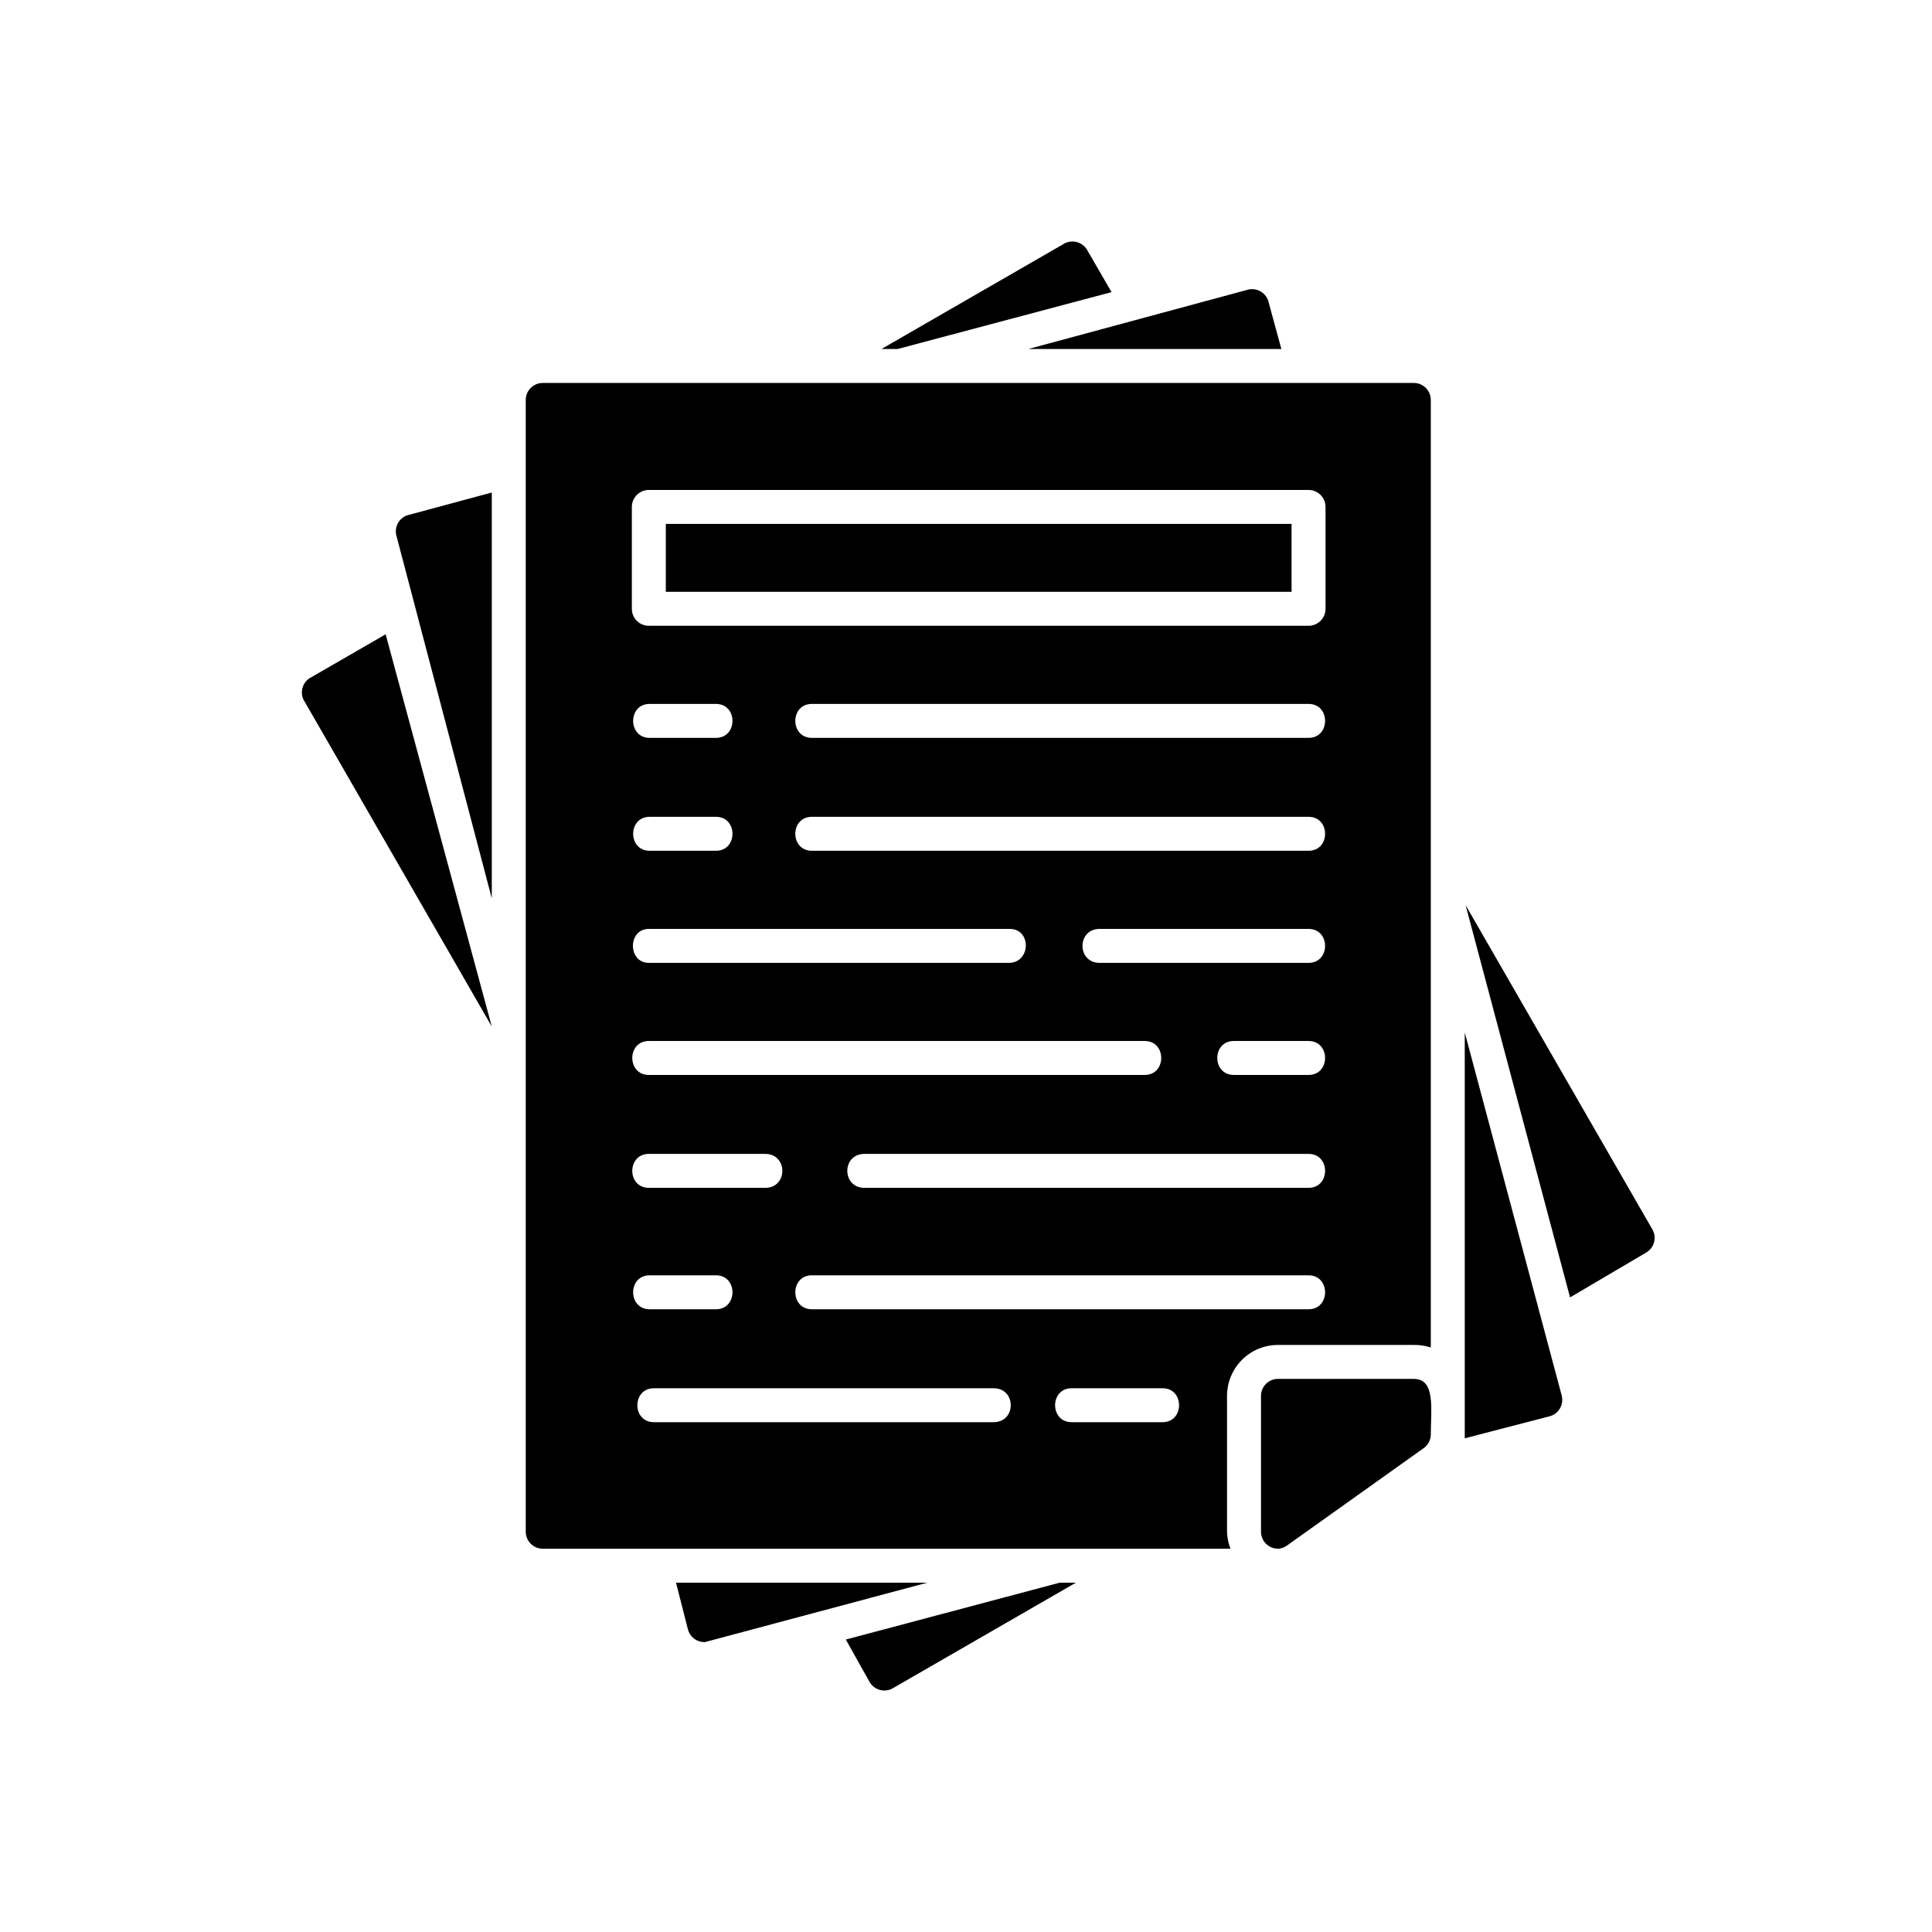
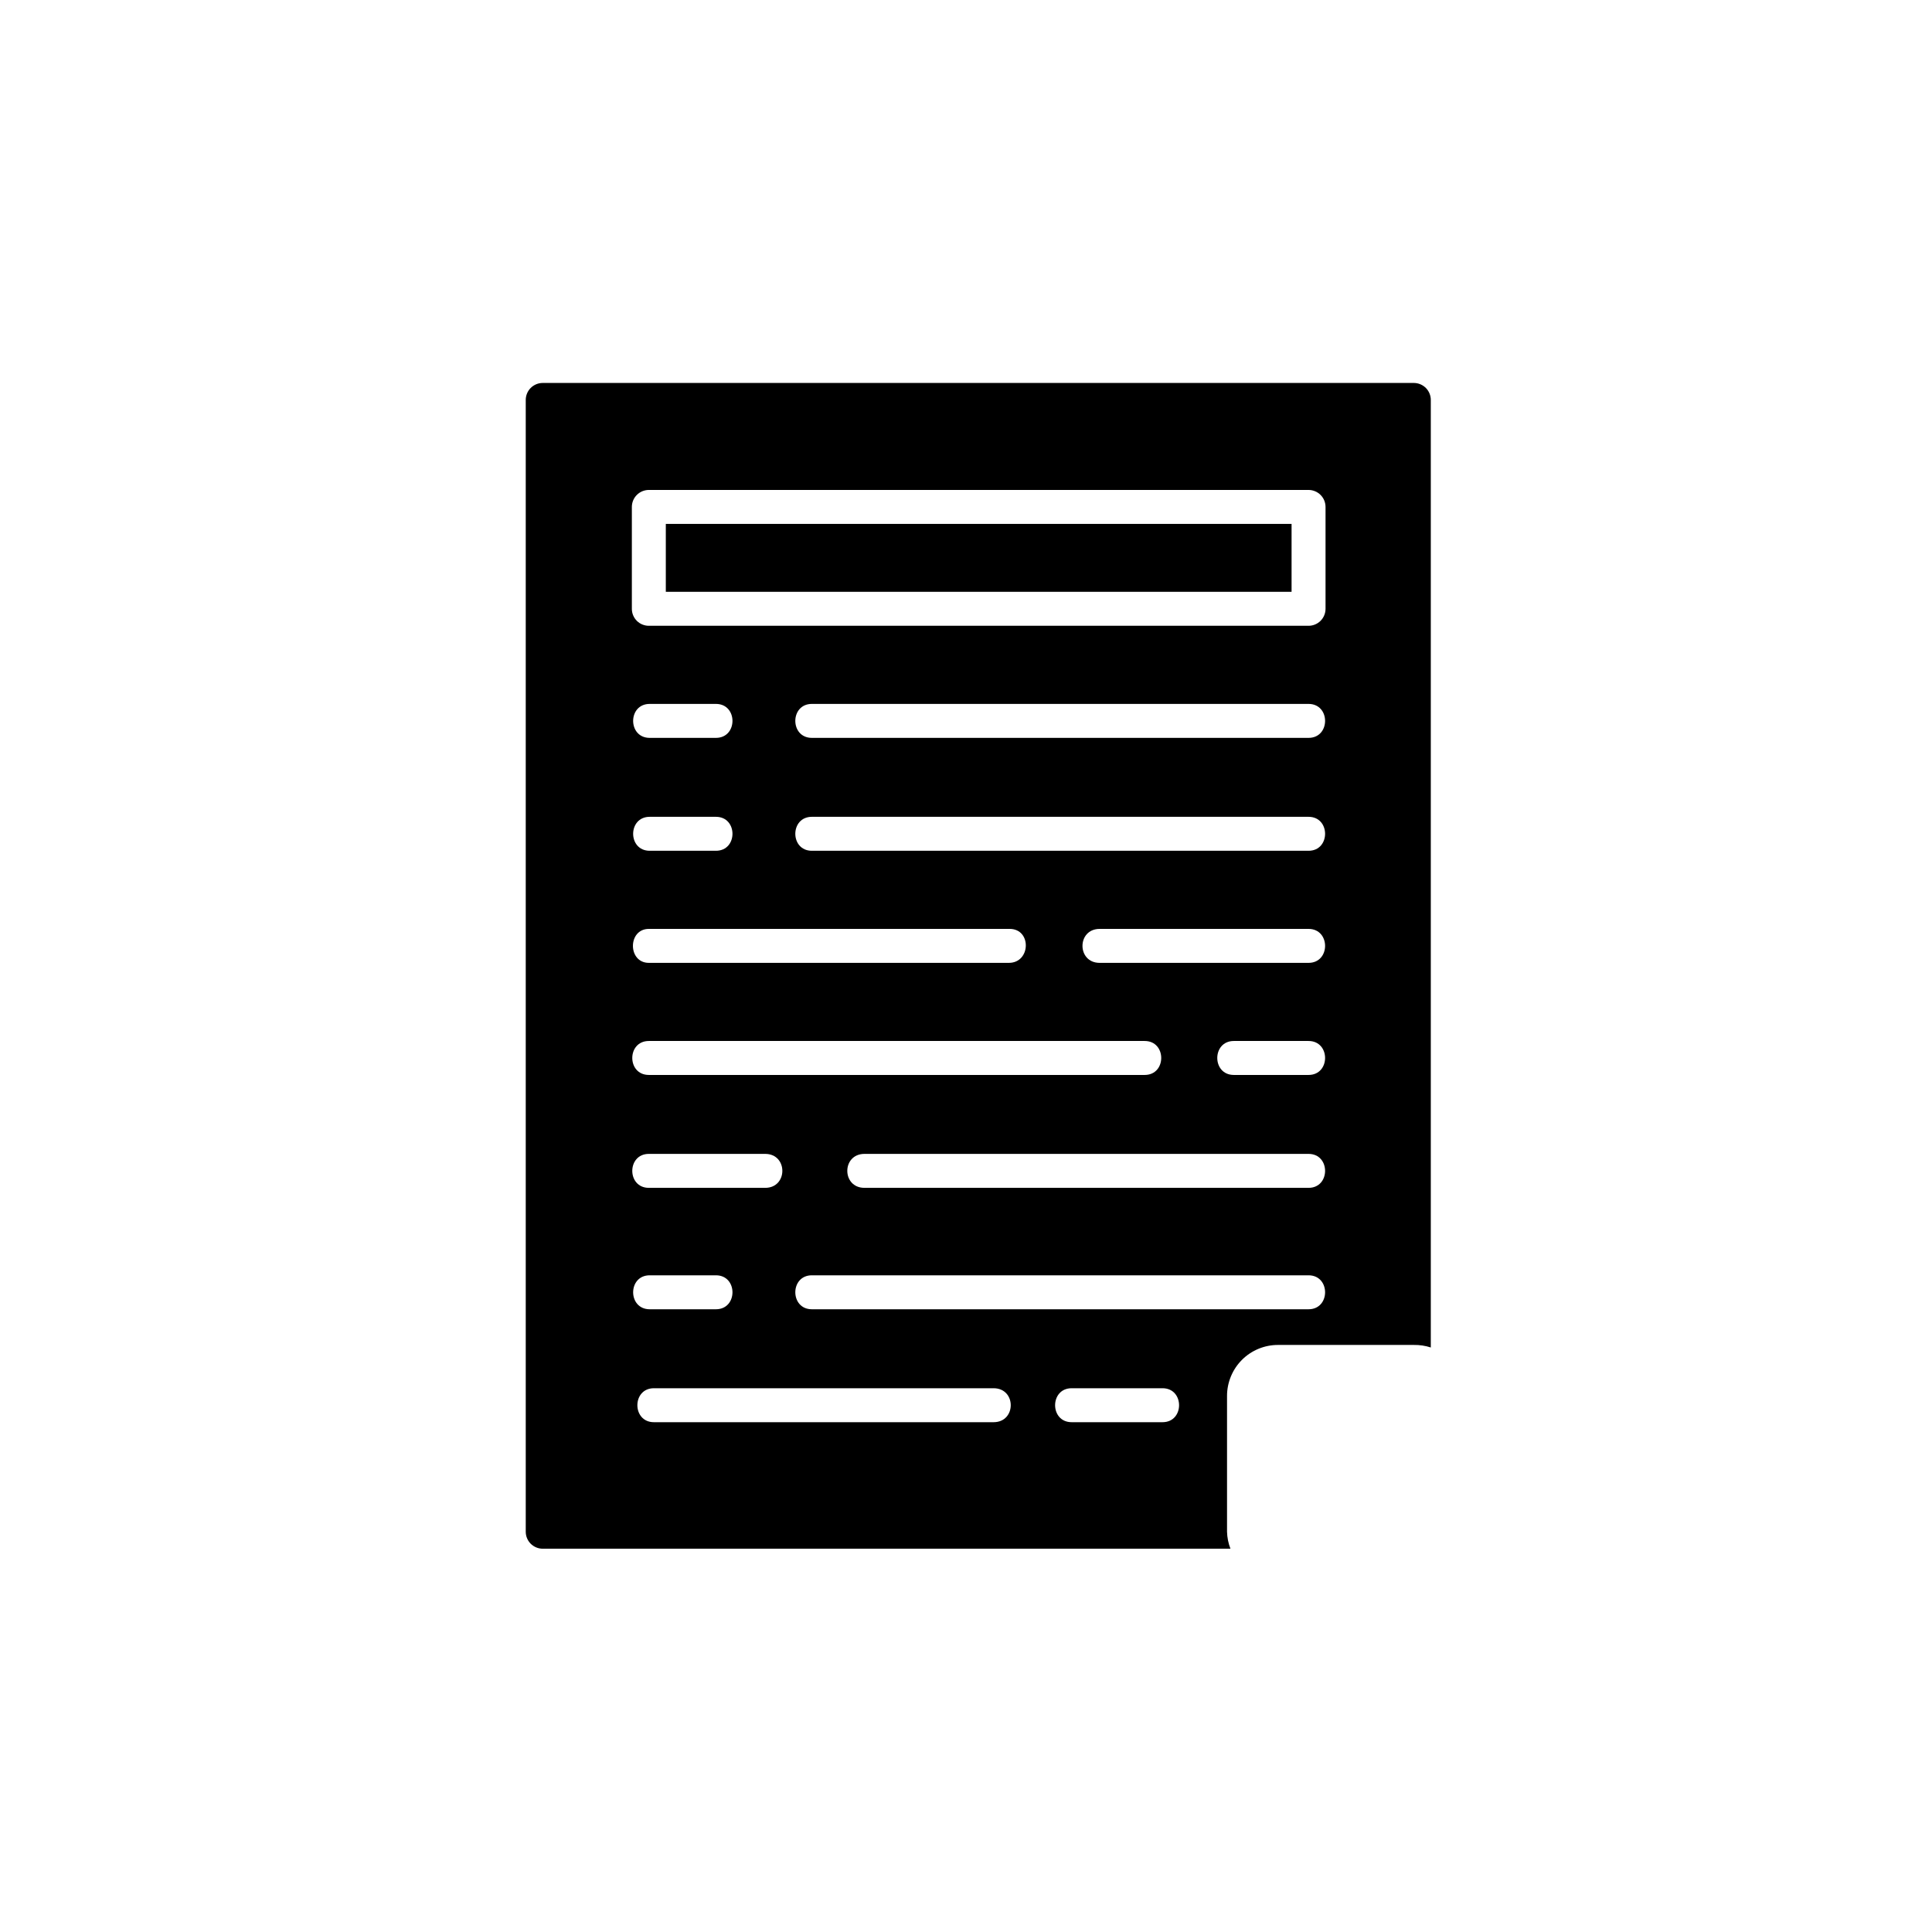
<svg xmlns="http://www.w3.org/2000/svg" width="64" height="64" viewBox="0 0 64 64" fill="none">
  <path fill-rule="evenodd" clip-rule="evenodd" d="M40.76 51.303H17.978C17.829 51.303 17.686 51.243 17.58 51.138C17.475 51.032 17.416 50.889 17.416 50.74V13.249C17.416 13.1 17.475 12.957 17.58 12.851C17.686 12.746 17.829 12.686 17.978 12.686H46.835C46.984 12.686 47.127 12.746 47.233 12.851C47.338 12.957 47.397 13.1 47.397 13.249V44.637C47.216 44.578 47.026 44.55 46.835 44.553H42.335C42.113 44.553 41.894 44.596 41.689 44.681C41.484 44.766 41.298 44.89 41.141 45.047C40.985 45.204 40.86 45.39 40.776 45.594C40.691 45.799 40.647 46.019 40.647 46.24V50.74C40.652 50.933 40.69 51.123 40.76 51.303ZM43.347 20.73H21.494C21.345 20.73 21.201 20.671 21.096 20.566C20.99 20.46 20.931 20.317 20.931 20.168V16.793C20.931 16.719 20.946 16.646 20.974 16.577C21.002 16.509 21.044 16.447 21.096 16.395C21.148 16.343 21.21 16.301 21.278 16.273C21.347 16.245 21.42 16.23 21.494 16.23H43.347C43.421 16.23 43.494 16.245 43.562 16.273C43.631 16.301 43.693 16.343 43.745 16.395C43.797 16.447 43.839 16.509 43.867 16.577C43.895 16.646 43.91 16.719 43.91 16.793V20.168C43.91 20.317 43.85 20.46 43.745 20.566C43.639 20.671 43.496 20.73 43.347 20.73ZM22.056 19.605H42.785V17.355H22.056V19.605ZM43.347 28.183H26.894C26.163 28.183 26.163 27.058 26.894 27.058H43.347C44.078 27.058 44.078 28.183 43.347 28.183ZM21.522 28.183C20.791 28.183 20.791 27.058 21.522 27.058H23.716C24.447 27.058 24.447 28.183 23.716 28.183H21.522ZM43.347 31.896H36.428C35.669 31.896 35.669 30.771 36.428 30.771H43.347C44.078 30.771 44.078 31.896 43.347 31.896ZM33.419 31.896H21.494C20.791 31.896 20.791 30.771 21.494 30.771H33.447C34.178 30.771 34.15 31.896 33.419 31.896ZM43.347 35.609H40.872C40.141 35.609 40.141 34.484 40.872 34.484H43.347C44.078 34.484 44.078 35.609 43.347 35.609ZM37.919 35.609H21.494C20.762 35.609 20.762 34.484 21.494 34.484H37.919C38.65 34.484 38.65 35.609 37.919 35.609ZM43.347 39.349H28.638C27.878 39.349 27.878 38.224 28.638 38.224H43.347C44.078 38.224 44.078 39.349 43.347 39.349ZM25.347 39.349H21.494C20.762 39.349 20.762 38.224 21.494 38.224H25.347C26.106 38.224 26.106 39.349 25.347 39.349ZM43.347 43.371H26.894C26.163 43.371 26.163 42.246 26.894 42.246H43.347C44.078 42.246 44.078 43.371 43.347 43.371ZM21.522 43.371C20.791 43.371 20.791 42.246 21.522 42.246H23.716C24.447 42.246 24.447 43.371 23.716 43.371H21.522ZM43.347 24.443H26.894C26.163 24.443 26.163 23.318 26.894 23.318H43.347C44.078 23.318 44.078 24.443 43.347 24.443ZM21.522 24.443C20.791 24.443 20.791 23.318 21.522 23.318H23.716C24.447 23.318 24.447 24.443 23.716 24.443H21.522ZM38.51 47.112H35.5C34.769 47.112 34.769 45.987 35.5 45.987H38.51C39.241 45.987 39.241 47.112 38.51 47.112ZM32.913 47.112H21.662C20.931 47.112 20.931 45.987 21.662 45.987H32.913C33.672 45.987 33.672 47.112 32.913 47.112Z" fill="black" />
-   <path fill-rule="evenodd" clip-rule="evenodd" d="M42.335 51.303C42.185 51.303 42.042 51.243 41.937 51.138C41.831 51.032 41.772 50.889 41.772 50.74V46.24C41.772 46.091 41.831 45.948 41.937 45.842C42.042 45.737 42.185 45.678 42.335 45.678H46.835C47.566 45.678 47.397 46.69 47.397 47.534C47.394 47.624 47.369 47.711 47.325 47.79C47.281 47.868 47.219 47.935 47.144 47.984L42.644 51.19C42.562 51.253 42.465 51.292 42.363 51.303H42.335ZM34.066 11.561L41.35 9.593C41.422 9.576 41.497 9.574 41.57 9.586C41.643 9.598 41.713 9.624 41.775 9.664C41.838 9.703 41.892 9.754 41.935 9.814C41.978 9.874 42.009 9.942 42.025 10.014L42.447 11.561H34.066ZM16.291 29.759L13.14 17.777C13.095 17.639 13.105 17.489 13.168 17.358C13.23 17.226 13.342 17.125 13.478 17.074L16.291 16.315V29.759ZM48.522 34.202L51.729 46.212C51.75 46.284 51.757 46.36 51.748 46.434C51.74 46.509 51.717 46.581 51.68 46.647C51.643 46.712 51.594 46.77 51.535 46.816C51.475 46.862 51.407 46.896 51.335 46.915L48.522 47.646C48.524 47.609 48.524 47.571 48.522 47.534V34.202ZM23.322 54.397C23.199 54.394 23.08 54.352 22.984 54.276C22.887 54.199 22.818 54.094 22.788 53.975L22.394 52.428H30.719L23.35 54.397H23.322ZM29.2 11.561L35.247 8.074C35.374 8.001 35.525 7.981 35.667 8.018C35.809 8.055 35.93 8.145 36.007 8.271L36.822 9.677L29.735 11.561H29.172H29.2ZM16.291 34.005L10.103 23.262C10.06 23.201 10.03 23.132 10.013 23.059C9.997 22.987 9.996 22.912 10.009 22.838C10.022 22.765 10.049 22.695 10.09 22.633C10.13 22.57 10.182 22.516 10.243 22.474L12.775 21.012L16.291 34.005ZM48.55 29.984L54.738 40.727C54.811 40.855 54.831 41.005 54.794 41.147C54.757 41.289 54.666 41.411 54.541 41.487L52.01 42.978L48.55 29.984ZM29.313 56C29.211 56.003 29.11 55.979 29.02 55.929C28.931 55.88 28.857 55.807 28.806 55.718L28.019 54.312L35.106 52.428H35.641L29.594 55.915C29.509 55.968 29.412 55.997 29.313 56Z" fill="black" />
</svg>